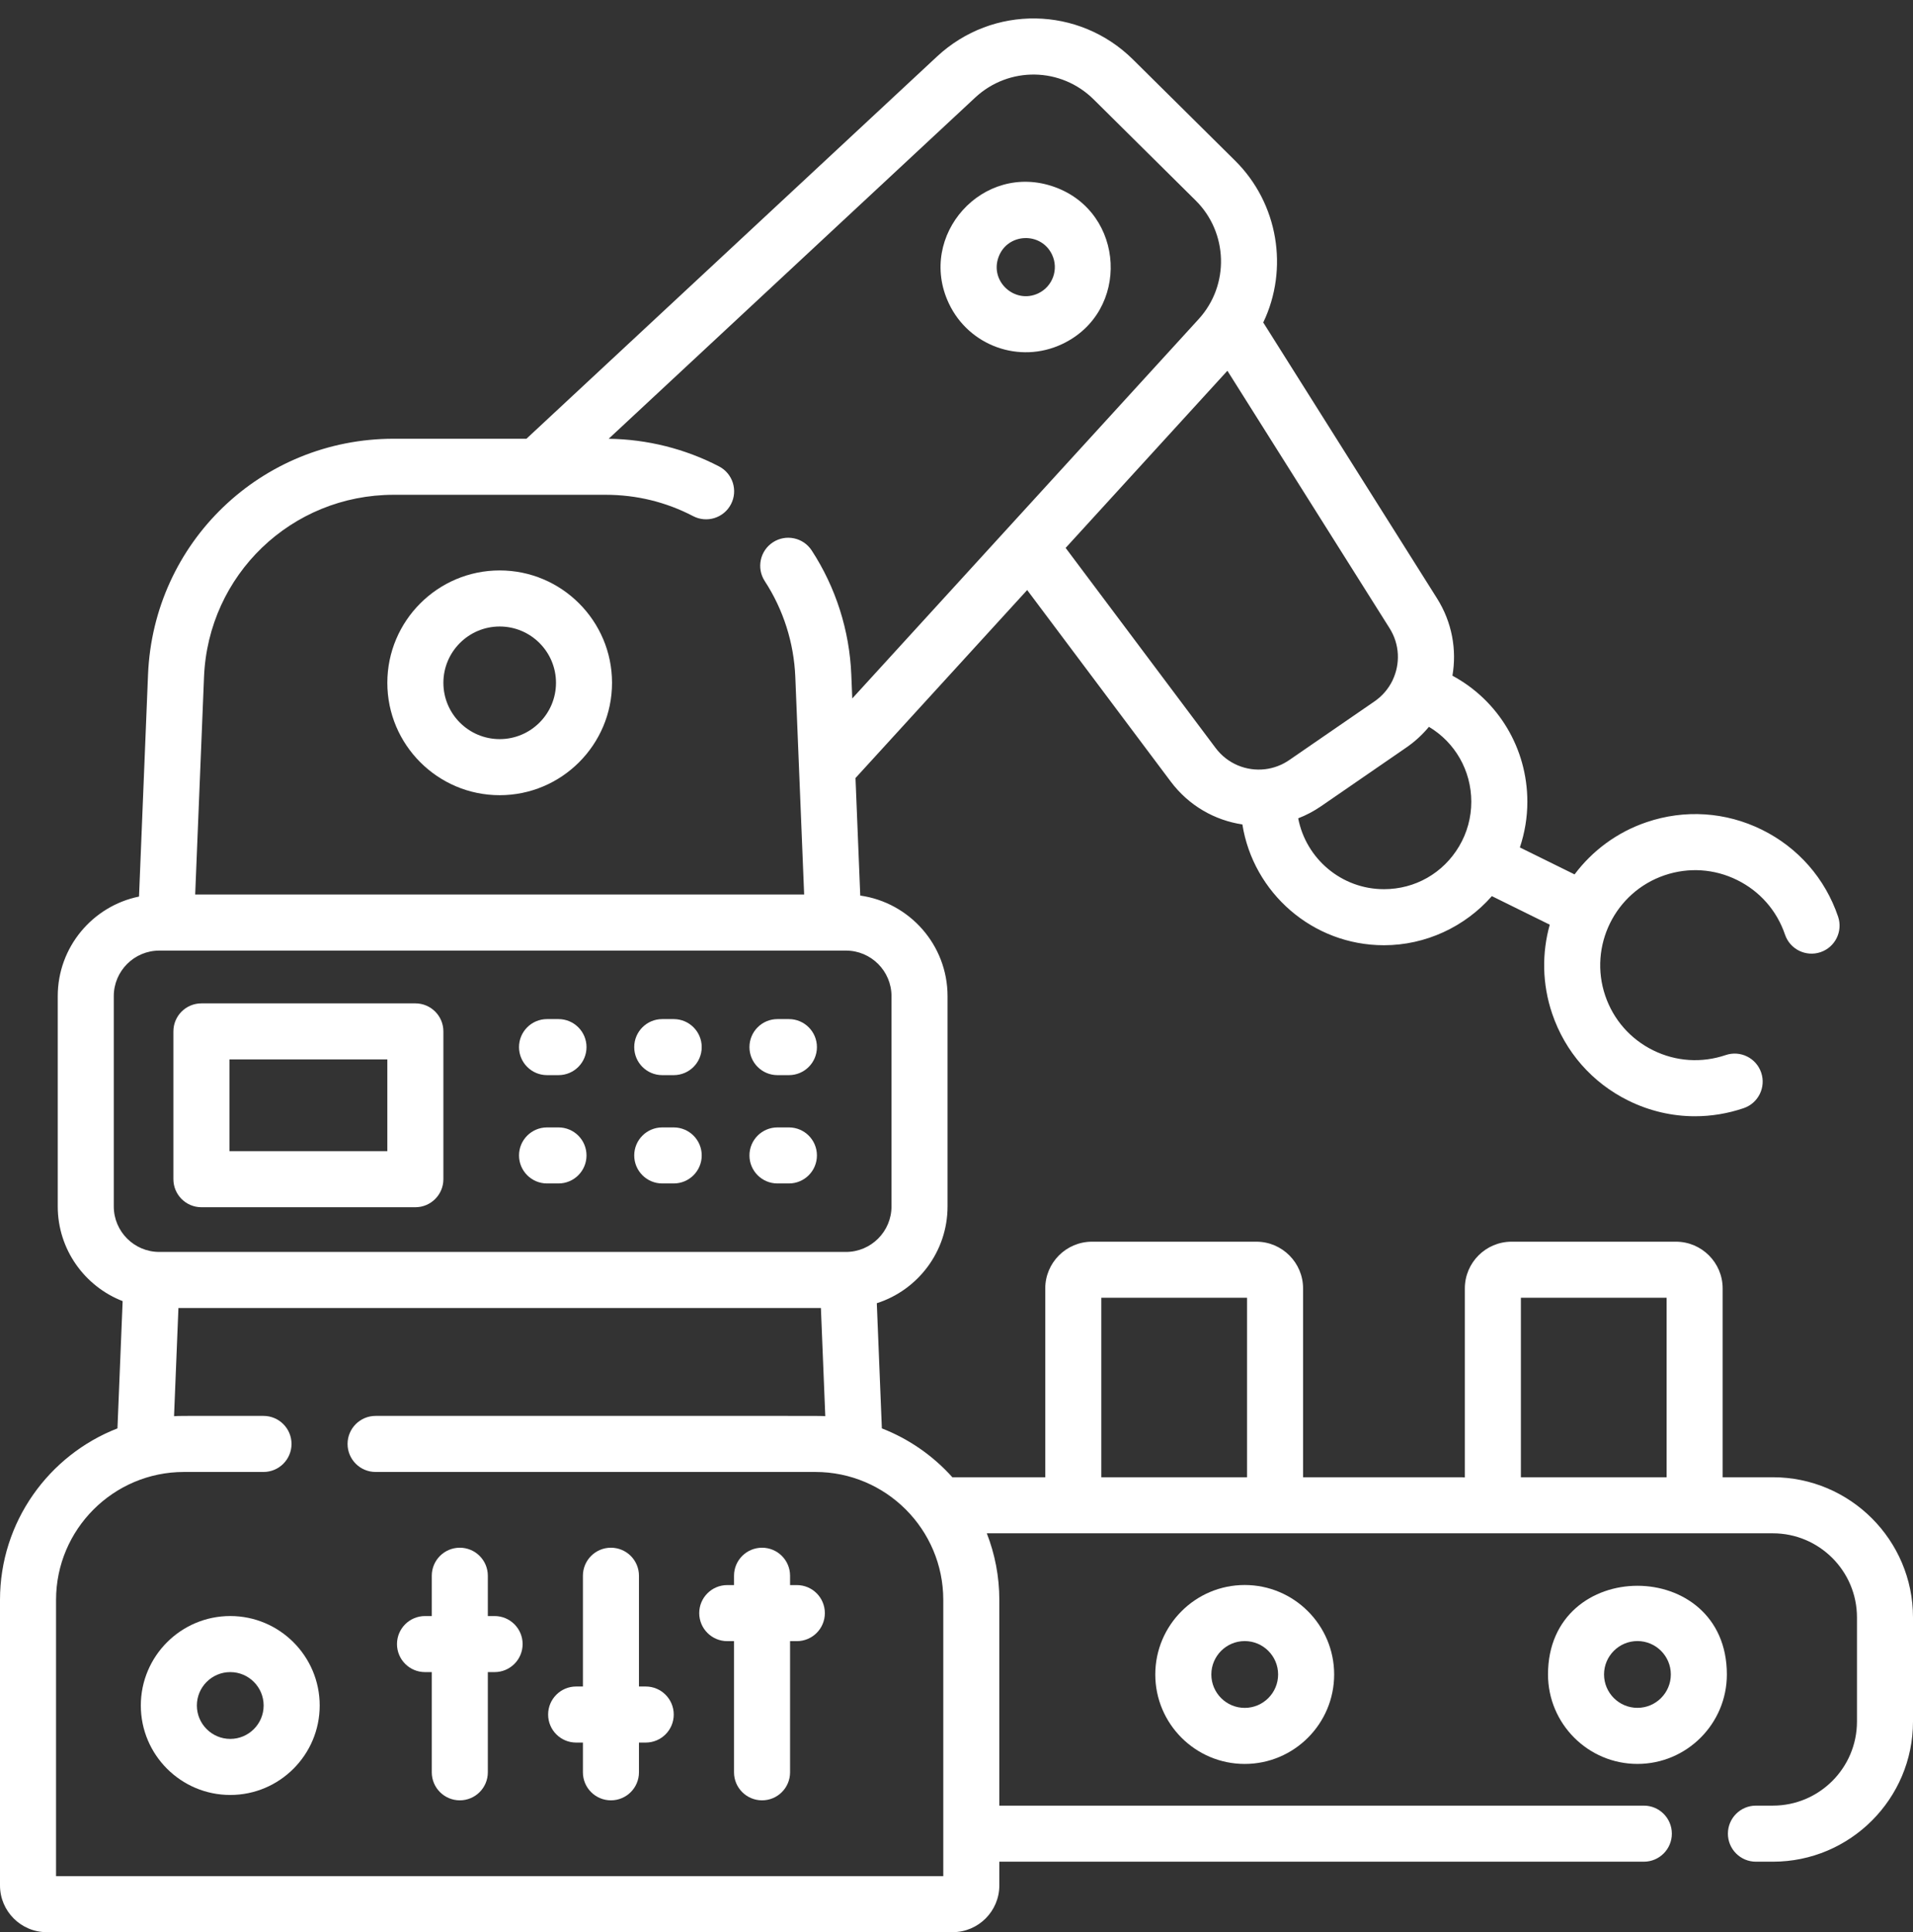
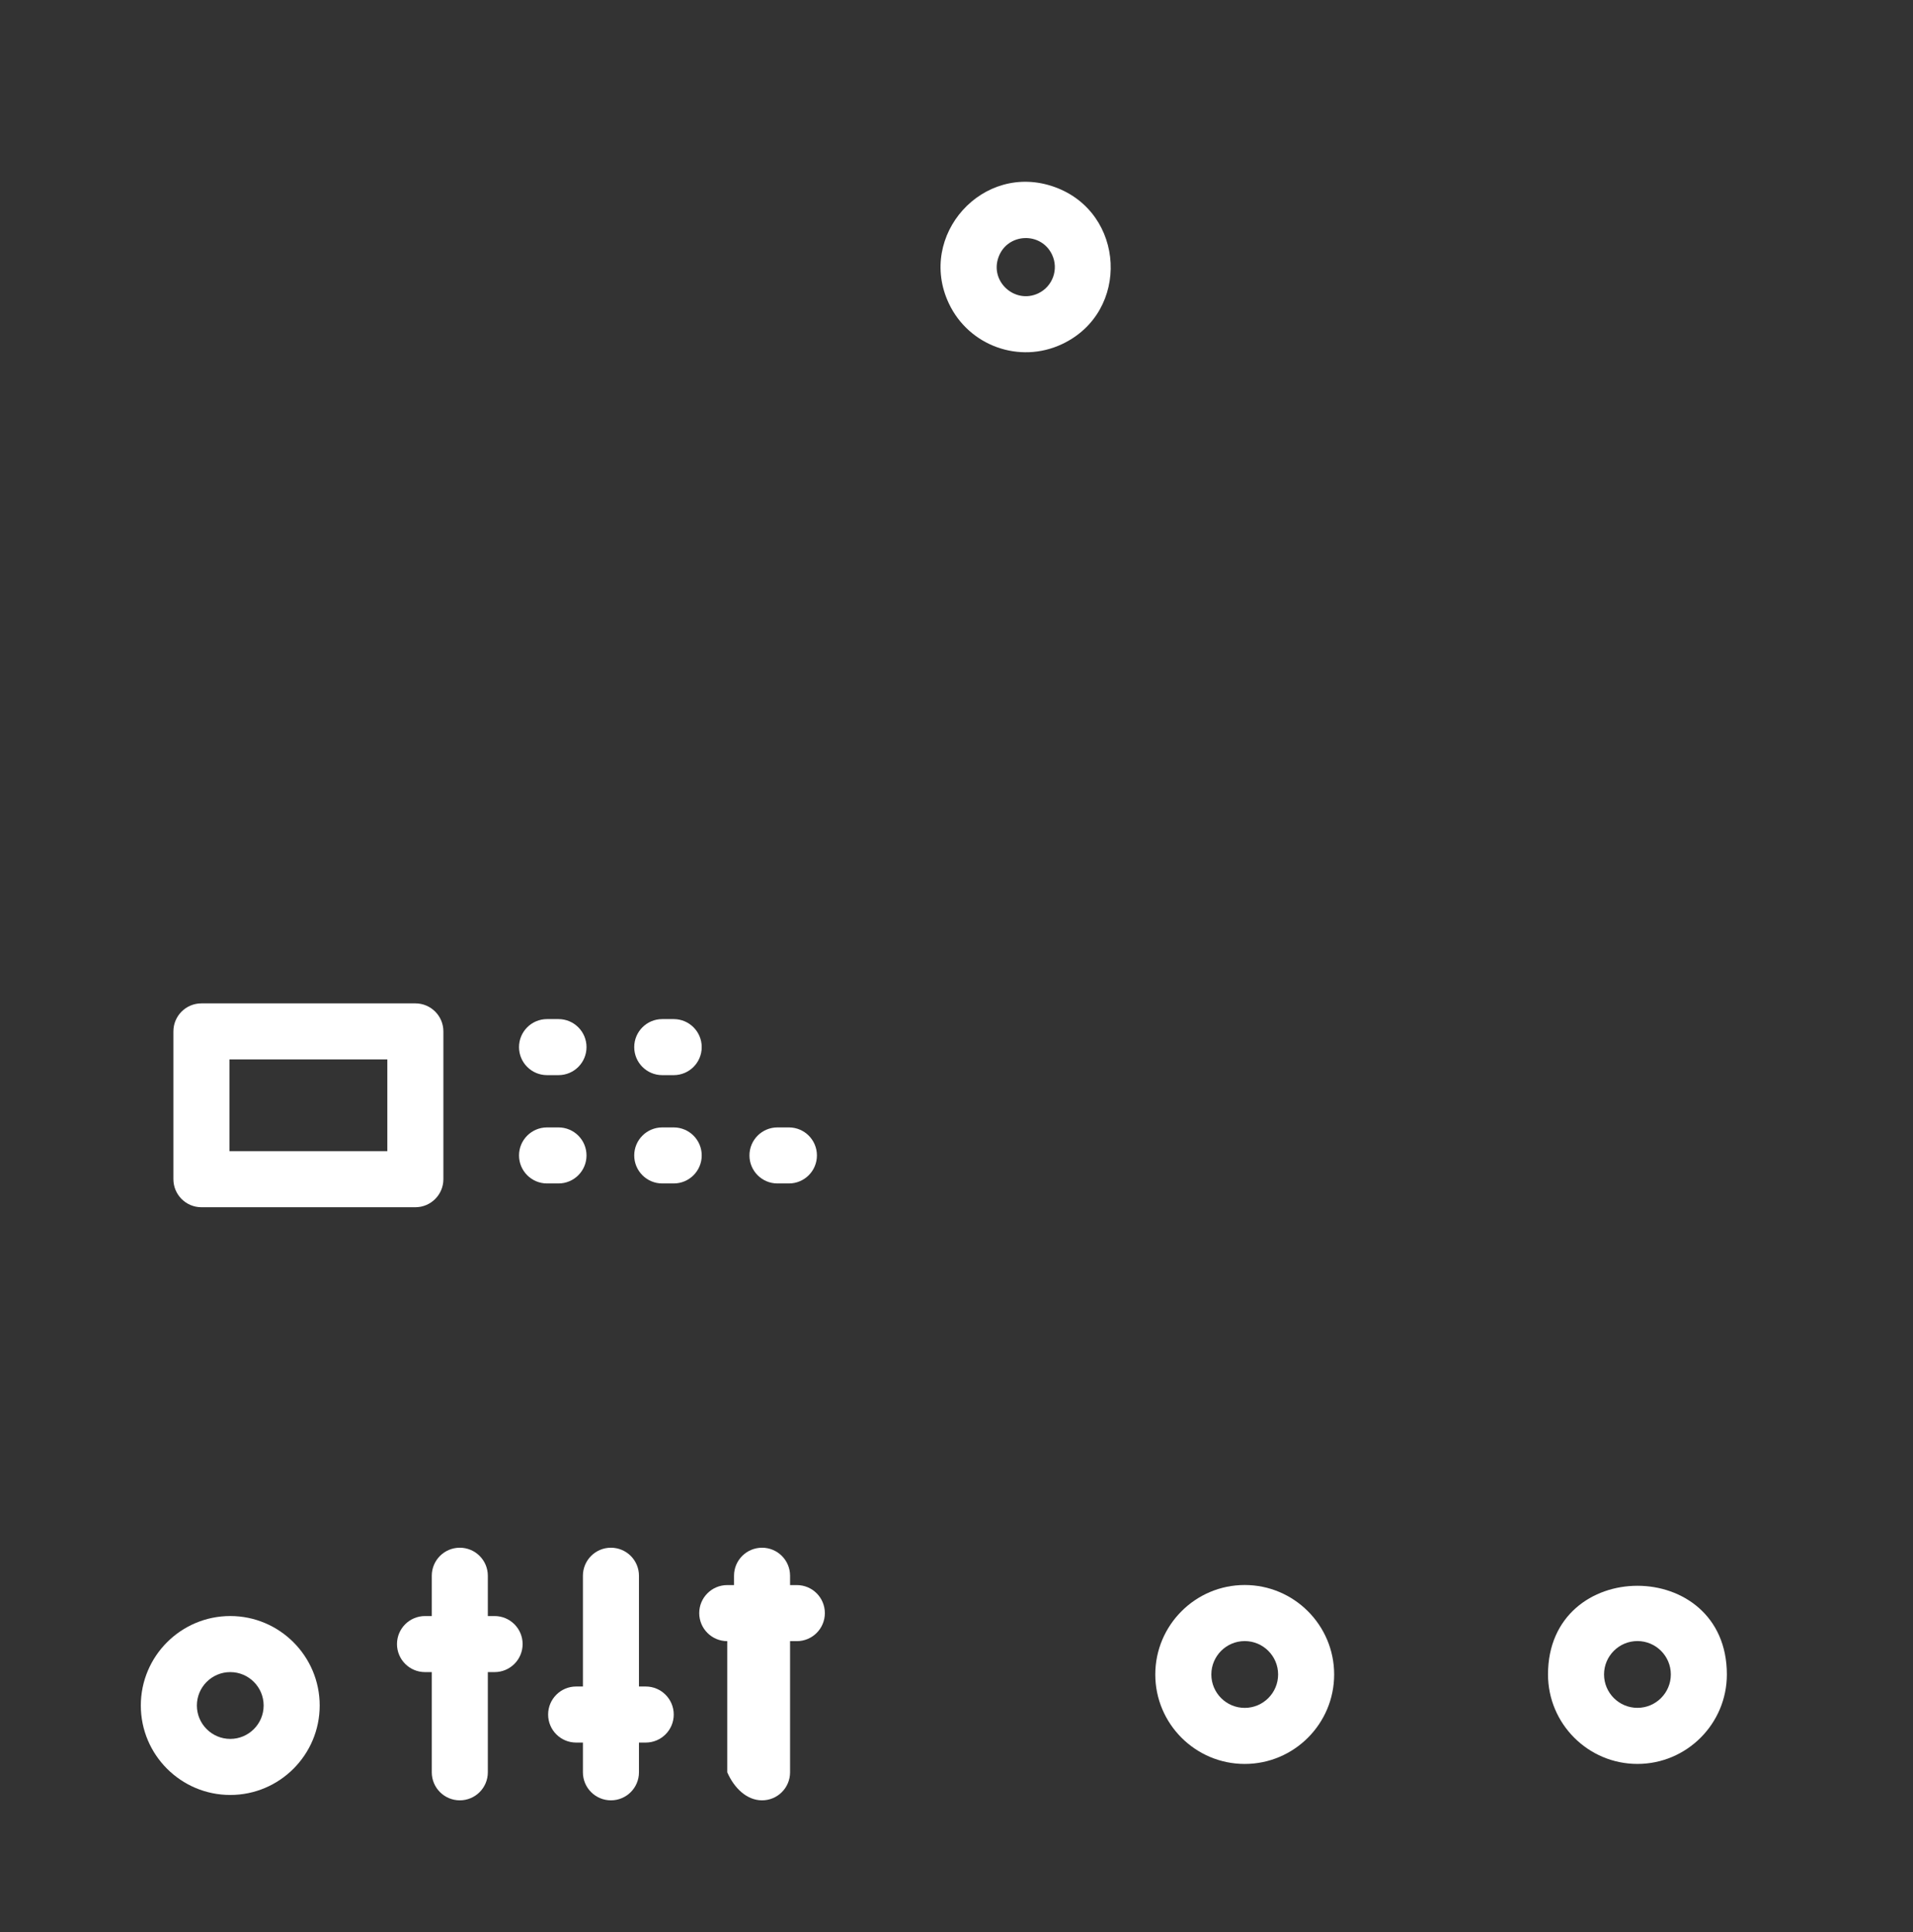
<svg xmlns="http://www.w3.org/2000/svg" width="103" height="104" viewBox="0 0 103 104" fill="none">
  <rect x="0" y="0" width="103" height="104" fill="#333333" stroke="none" />
-   <path d="M95.456 79.512H92.751V69.348C92.751 67.962 91.623 66.834 90.236 66.834H81.385C79.998 66.834 78.87 67.962 78.87 69.348V79.523C78.813 79.517 78.755 79.512 78.695 79.512H70.16V69.348C70.16 67.962 69.032 66.834 67.646 66.834H58.794C57.407 66.834 56.279 67.962 56.279 69.348V79.512H51.277C50.245 78.361 48.947 77.453 47.481 76.882L47.209 70.145C49.415 69.44 51.018 67.371 51.018 64.934V53.617C51.018 50.862 48.971 48.578 46.318 48.203L46.062 41.877L55.305 31.759L63.037 42.07C64.01 43.367 65.408 44.153 66.892 44.375C67.479 48.055 70.674 50.877 74.516 50.877C76.752 50.877 78.873 49.889 80.325 48.234L83.442 49.771C83.016 51.294 83.027 52.955 83.573 54.563C84.271 56.619 85.728 58.28 87.675 59.24C88.81 59.8 90.033 60.082 91.262 60.082C92.142 60.082 93.026 59.937 93.883 59.646C94.672 59.378 95.094 58.521 94.826 57.732C94.559 56.943 93.701 56.521 92.913 56.789C91.62 57.227 90.234 57.137 89.01 56.533C87.785 55.929 86.869 54.885 86.43 53.593C85.524 50.924 86.958 48.016 89.626 47.11C90.919 46.671 92.305 46.762 93.529 47.366C94.754 47.969 95.67 49.013 96.109 50.306C96.377 51.095 97.234 51.517 98.022 51.25C98.812 50.982 99.234 50.125 98.966 49.336C98.268 47.28 96.811 45.619 94.864 44.659C92.916 43.699 90.712 43.555 88.656 44.253C87.05 44.798 85.726 45.8 84.778 47.064L81.833 45.613C82.097 44.825 82.236 43.996 82.236 43.156C82.236 40.267 80.663 37.696 78.202 36.369C78.442 34.976 78.185 33.494 77.37 32.203L68.016 17.358C69.396 14.477 68.826 10.953 66.505 8.652L61.009 3.209C58.094 0.319 53.456 0.246 50.45 3.043L28.345 23.615H21.198C14.069 23.615 8.259 29.194 7.97 36.316L7.485 48.257C4.991 48.765 3.109 50.975 3.109 53.617V64.934C3.109 67.253 4.561 69.238 6.603 70.032L6.324 76.882C2.628 78.321 0 81.915 0 86.114V101.483C0 102.869 1.128 103.998 2.515 103.998H51.291C52.678 103.998 53.806 102.869 53.806 101.483V100.205H88.508C89.341 100.205 90.016 99.529 90.016 98.696C90.016 97.863 89.341 97.187 88.508 97.187H53.806V86.114C53.806 84.85 53.565 83.642 53.132 82.53H95.456C97.952 82.53 99.983 84.56 99.983 87.056V92.661C99.983 95.157 97.952 97.187 95.456 97.187H94.543C93.709 97.187 93.034 97.863 93.034 98.696C93.034 99.529 93.709 100.205 94.543 100.205H95.456C99.616 100.205 103 96.821 103 92.661V87.056C103 82.897 99.616 79.512 95.456 79.512ZM76.936 39.121C78.334 39.954 79.218 41.466 79.218 43.157C79.218 44.002 78.991 44.831 78.561 45.553C77.705 46.998 76.192 47.86 74.516 47.86C72.227 47.86 70.315 46.215 69.898 44.045C70.323 43.881 70.735 43.665 71.127 43.396L75.722 40.233C76.188 39.912 76.593 39.536 76.936 39.121ZM74.817 33.813C75.367 34.684 75.397 35.731 74.987 36.598C74.981 36.611 74.974 36.625 74.969 36.639C74.756 37.07 74.436 37.455 74.011 37.748L69.416 40.91C69.015 41.186 68.57 41.348 68.119 41.402C68.116 41.403 68.113 41.403 68.11 41.403C67.117 41.52 66.094 41.117 65.451 40.26L57.376 29.491L66.086 19.956L74.817 33.813ZM10.985 36.438C11.208 30.94 15.694 26.632 21.198 26.632H32.608C34.271 26.632 35.857 27.019 37.322 27.782C38.061 28.166 38.972 27.879 39.357 27.14C39.742 26.401 39.455 25.49 38.716 25.105C36.891 24.155 34.839 23.643 32.772 23.617L52.506 5.252C54.322 3.562 57.125 3.606 58.886 5.352L64.381 10.795C66.114 12.513 66.219 15.331 64.541 17.173L54.295 28.39C54.292 28.394 54.289 28.397 54.286 28.4L45.888 37.594L45.836 36.316C45.739 33.931 45.002 31.619 43.704 29.628C43.248 28.93 42.313 28.734 41.616 29.189C40.918 29.644 40.721 30.579 41.176 31.277C42.178 32.812 42.746 34.597 42.821 36.438L43.297 48.147H10.509L10.985 36.438ZM6.126 64.934V53.617C6.126 52.265 7.226 51.165 8.578 51.165H45.548C46.9 51.165 48 52.265 48 53.617V64.934C48 66.286 46.9 67.385 45.548 67.385H8.578C7.226 67.386 6.126 66.286 6.126 64.934ZM50.788 100.98H3.018V86.114C3.018 82.317 6.107 79.228 9.904 79.228H14.187C15.021 79.228 15.696 78.552 15.696 77.719C15.696 76.886 15.021 76.21 14.187 76.21C9.493 76.21 9.748 76.205 9.371 76.225L9.607 70.403H44.199L44.435 76.225C44.029 76.203 45.744 76.21 20.223 76.21C19.389 76.21 18.714 76.886 18.714 77.719C18.714 78.552 19.389 79.228 20.223 79.228H43.902C47.699 79.228 50.788 82.317 50.788 86.114C50.788 87.985 50.788 99.102 50.788 100.98ZM67.143 79.512H59.297V69.851H67.143V79.512ZM89.733 79.512H81.888V69.851H89.733V79.512Z" fill="white" />
  <path d="M62.203 90.128C62.203 92.783 64.363 94.943 67.018 94.943C69.674 94.943 71.834 92.783 71.834 90.128C71.834 87.473 69.673 85.312 67.018 85.312C64.363 85.312 62.203 87.473 62.203 90.128ZM68.816 90.128C68.816 91.119 68.01 91.926 67.018 91.926C66.027 91.926 65.221 91.119 65.221 90.128C65.221 89.137 66.027 88.33 67.018 88.33C68.01 88.33 68.816 89.136 68.816 90.128Z" fill="white" />
  <path d="M83.348 90.126C83.348 92.782 85.508 94.942 88.163 94.942C90.818 94.942 92.978 92.782 92.978 90.126C92.978 83.763 83.348 83.763 83.348 90.126ZM88.163 91.924C87.172 91.924 86.365 91.118 86.365 90.126C86.365 89.135 87.172 88.329 88.163 88.329C89.154 88.329 89.961 89.135 89.961 90.126C89.961 91.118 89.155 91.924 88.163 91.924Z" fill="white" />
-   <path d="M26.904 30.703C23.569 30.703 20.855 33.417 20.855 36.752C20.855 40.087 23.569 42.801 26.904 42.801C30.239 42.801 32.953 40.087 32.953 36.752C32.953 33.417 30.239 30.703 26.904 30.703ZM26.904 39.783C25.233 39.783 23.873 38.423 23.873 36.752C23.873 35.081 25.233 33.721 26.904 33.721C28.576 33.721 29.936 35.081 29.936 36.752C29.936 38.423 28.576 39.783 26.904 39.783Z" fill="white" />
  <path d="M57.187 18.52C60.877 16.778 60.594 11.432 56.779 10.064C52.923 8.681 49.361 12.674 51.088 16.332C52.164 18.612 54.886 19.605 57.187 18.52ZM53.759 13.848C54.231 12.533 56.055 12.456 56.646 13.709C57.014 14.489 56.679 15.423 55.899 15.791C54.651 16.379 53.287 15.165 53.759 13.848Z" fill="white" />
  <path d="M10.845 64.978H22.364C23.197 64.978 23.873 64.302 23.873 63.469V55.515C23.873 54.681 23.197 54.006 22.364 54.006H10.845C10.011 54.006 9.336 54.681 9.336 55.515V63.469C9.336 64.302 10.011 64.978 10.845 64.978ZM12.354 57.024H20.855V61.96H12.354V57.024Z" fill="white" />
  <path d="M29.454 57.869H30.07C30.903 57.869 31.579 57.194 31.579 56.36C31.579 55.527 30.903 54.852 30.07 54.852H29.454C28.621 54.852 27.945 55.527 27.945 56.36C27.945 57.194 28.621 57.869 29.454 57.869Z" fill="white" />
  <path d="M35.657 57.869H36.273C37.106 57.869 37.782 57.194 37.782 56.36C37.782 55.527 37.106 54.852 36.273 54.852H35.657C34.824 54.852 34.148 55.527 34.148 56.36C34.148 57.194 34.824 57.869 35.657 57.869Z" fill="white" />
-   <path d="M41.86 57.869H42.476C43.31 57.869 43.985 57.194 43.985 56.36C43.985 55.527 43.31 54.852 42.476 54.852H41.86C41.027 54.852 40.352 55.527 40.352 56.36C40.352 57.194 41.027 57.869 41.86 57.869Z" fill="white" />
  <path d="M29.454 63.699H30.07C30.903 63.699 31.579 63.024 31.579 62.191C31.579 61.357 30.903 60.682 30.07 60.682H29.454C28.621 60.682 27.945 61.357 27.945 62.191C27.945 63.024 28.621 63.699 29.454 63.699Z" fill="white" />
  <path d="M35.657 63.699H36.273C37.106 63.699 37.782 63.024 37.782 62.191C37.782 61.357 37.106 60.682 36.273 60.682H35.657C34.824 60.682 34.148 61.357 34.148 62.191C34.148 63.024 34.824 63.699 35.657 63.699Z" fill="white" />
  <path d="M41.86 63.699H42.476C43.31 63.699 43.985 63.024 43.985 62.191C43.985 61.357 43.31 60.682 42.476 60.682H41.86C41.027 60.682 40.352 61.357 40.352 62.191C40.352 63.024 41.027 63.699 41.86 63.699Z" fill="white" />
  <path d="M12.398 86.982C9.742 86.982 7.582 89.142 7.582 91.798C7.582 94.453 9.742 96.613 12.398 96.613C15.053 96.613 17.213 94.453 17.213 91.798C17.213 89.143 15.053 86.982 12.398 86.982ZM12.398 93.596C11.406 93.596 10.6 92.789 10.6 91.798C10.6 90.806 11.406 90 12.398 90C13.389 90 14.195 90.806 14.195 91.798C14.195 92.789 13.389 93.596 12.398 93.596Z" fill="white" />
-   <path d="M42.903 85.316H42.539V84.814C42.539 83.98 41.864 83.305 41.03 83.305C40.197 83.305 39.521 83.98 39.521 84.814V85.316H39.157C38.324 85.316 37.648 85.992 37.648 86.825C37.648 87.658 38.324 88.334 39.157 88.334H39.521V95.393C39.521 96.227 40.197 96.902 41.03 96.902C41.864 96.902 42.539 96.227 42.539 95.393V88.334H42.903C43.737 88.334 44.412 87.658 44.412 86.825C44.412 85.991 43.737 85.316 42.903 85.316Z" fill="white" />
+   <path d="M42.903 85.316H42.539V84.814C42.539 83.98 41.864 83.305 41.03 83.305C40.197 83.305 39.521 83.98 39.521 84.814V85.316H39.157C38.324 85.316 37.648 85.992 37.648 86.825C37.648 87.658 38.324 88.334 39.157 88.334V95.393C39.521 96.227 40.197 96.902 41.03 96.902C41.864 96.902 42.539 96.227 42.539 95.393V88.334H42.903C43.737 88.334 44.412 87.658 44.412 86.825C44.412 85.991 43.737 85.316 42.903 85.316Z" fill="white" />
  <path d="M34.767 90.775H34.403V84.814C34.403 83.98 33.727 83.305 32.894 83.305C32.06 83.305 31.385 83.98 31.385 84.814V90.775H31.021C30.187 90.775 29.512 91.451 29.512 92.284C29.512 93.117 30.187 93.793 31.021 93.793H31.385V95.393C31.385 96.227 32.06 96.902 32.894 96.902C33.727 96.902 34.403 96.227 34.403 95.393V93.793H34.767C35.6 93.793 36.276 93.117 36.276 92.284C36.275 91.451 35.6 90.775 34.767 90.775Z" fill="white" />
  <path d="M26.63 86.983H26.266V84.814C26.266 83.98 25.59 83.305 24.757 83.305C23.924 83.305 23.248 83.98 23.248 84.814V86.983H22.884C22.051 86.983 21.375 87.658 21.375 88.491C21.375 89.325 22.051 90 22.884 90H23.248V95.393C23.248 96.227 23.924 96.902 24.757 96.902C25.59 96.902 26.266 96.227 26.266 95.393V90H26.63C27.463 90 28.139 89.325 28.139 88.491C28.139 87.658 27.463 86.983 26.63 86.983Z" fill="white" />
</svg>